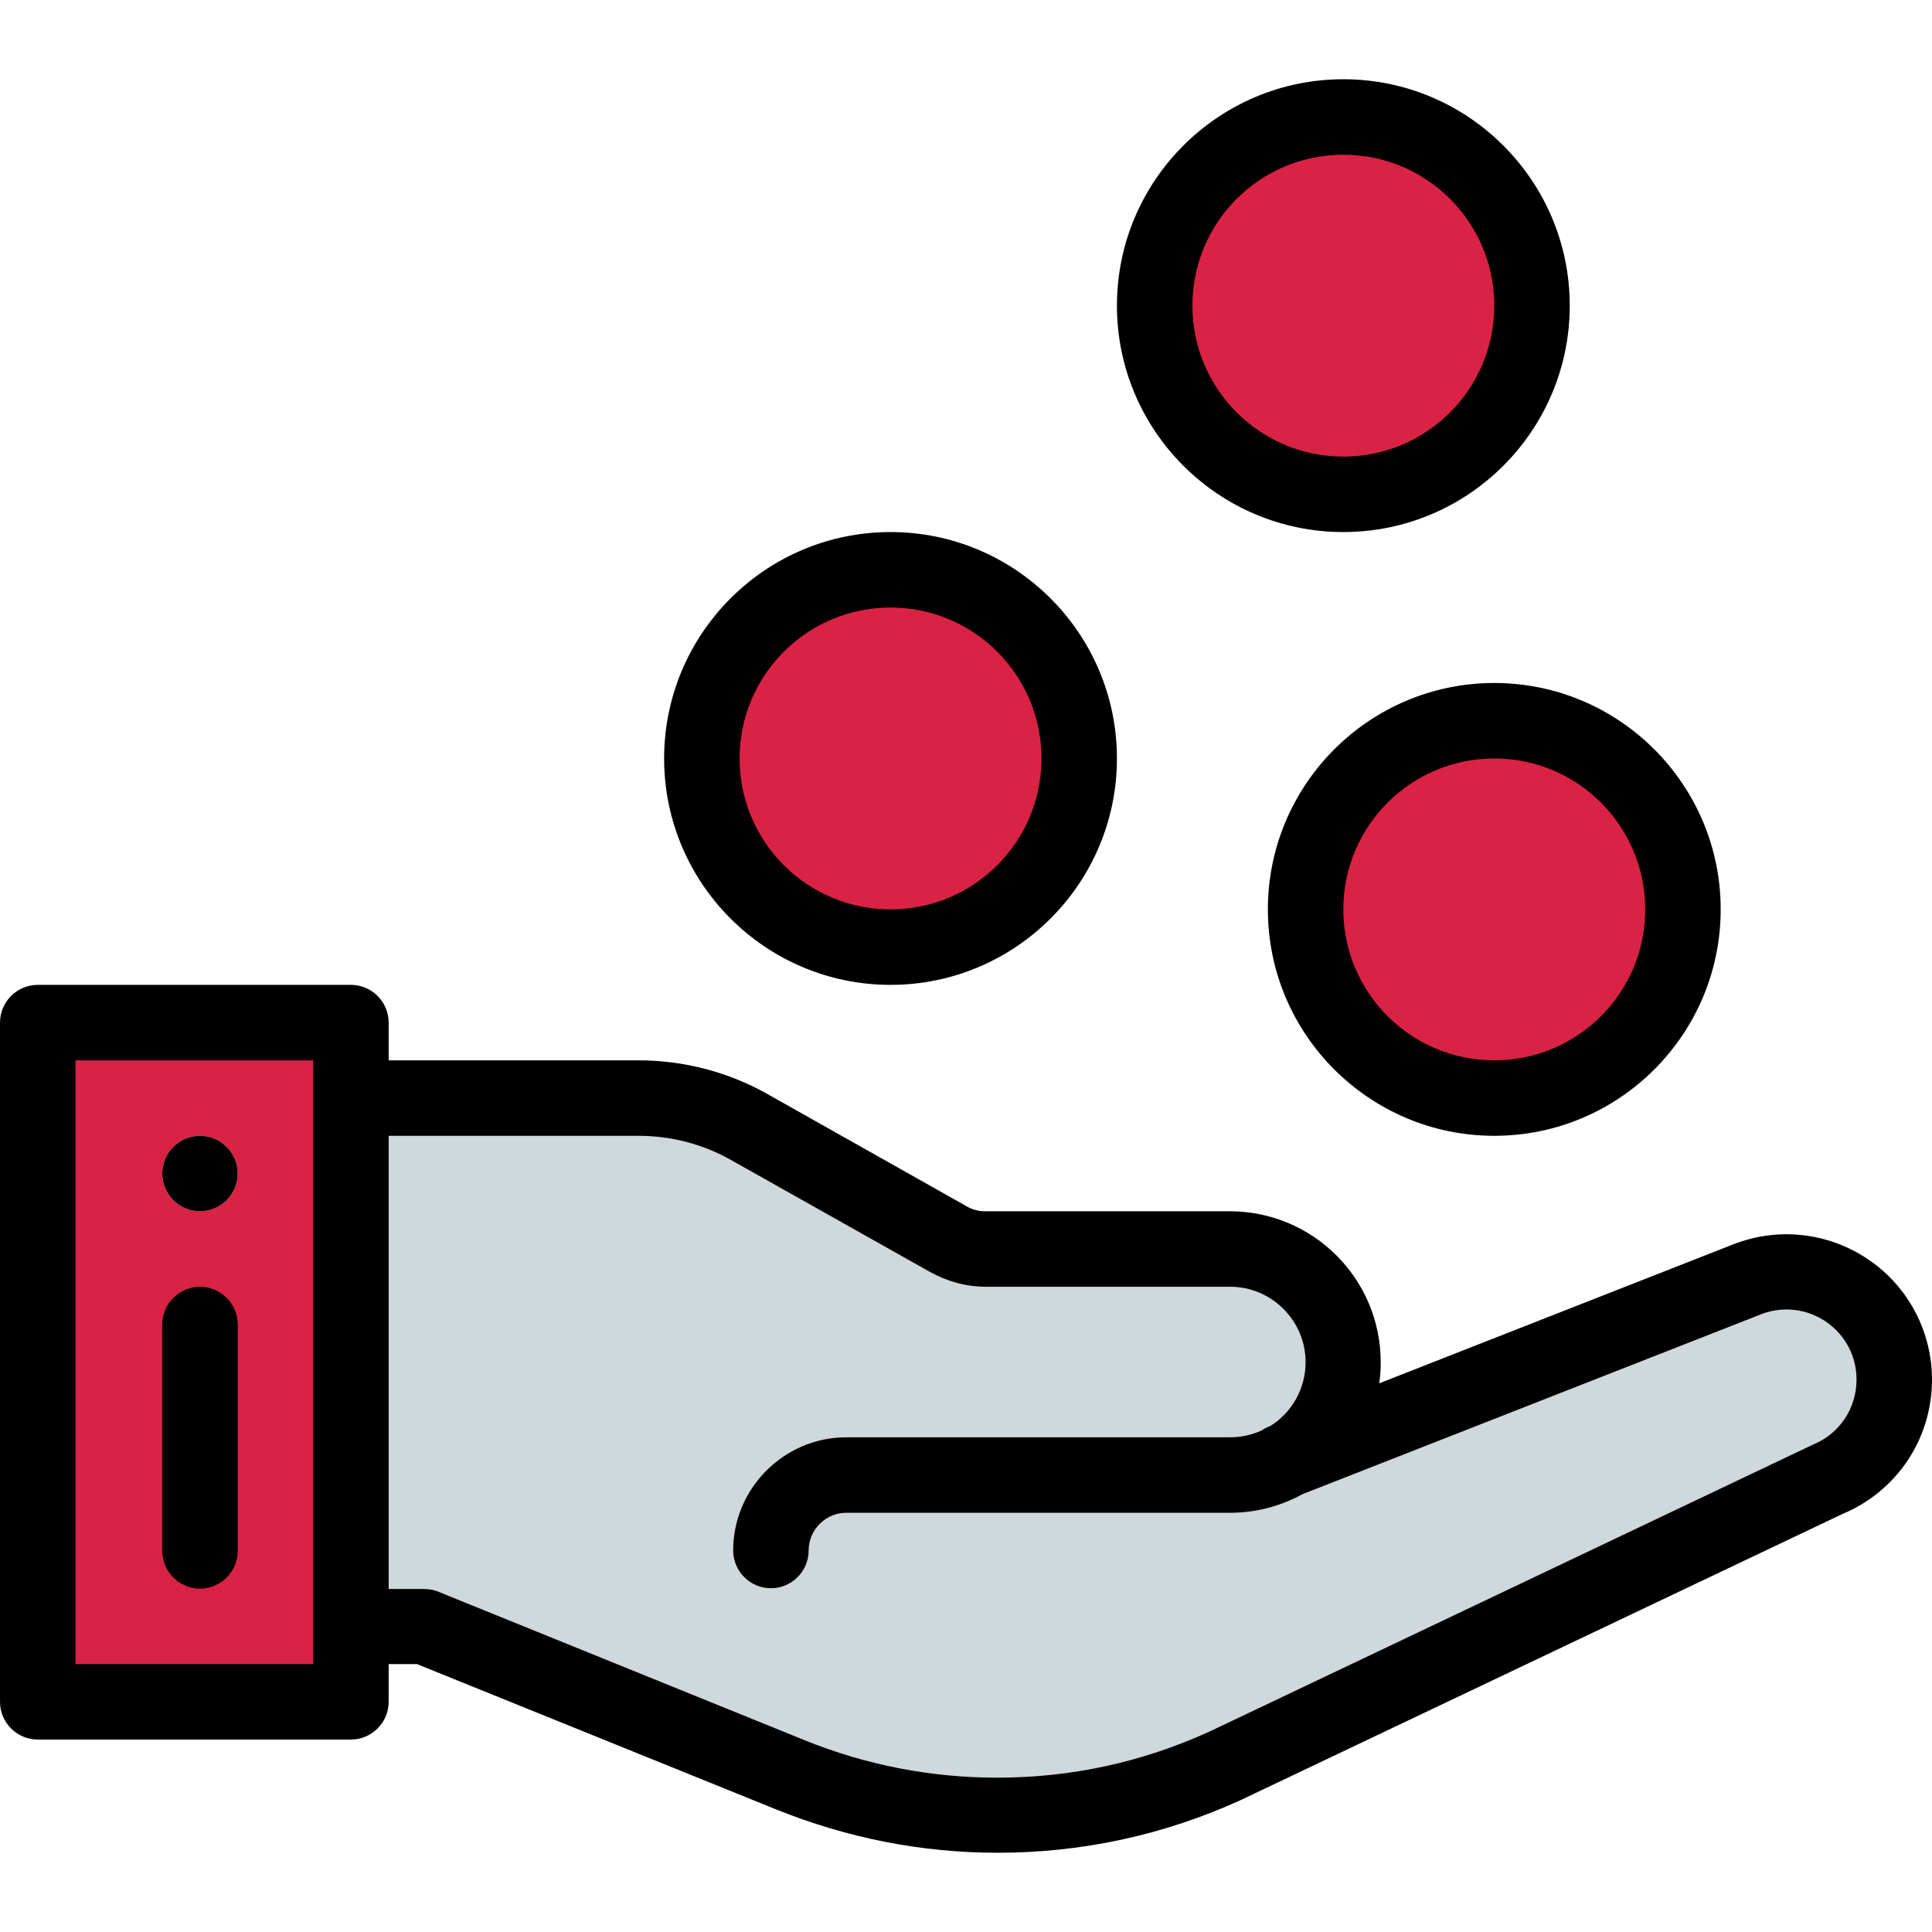
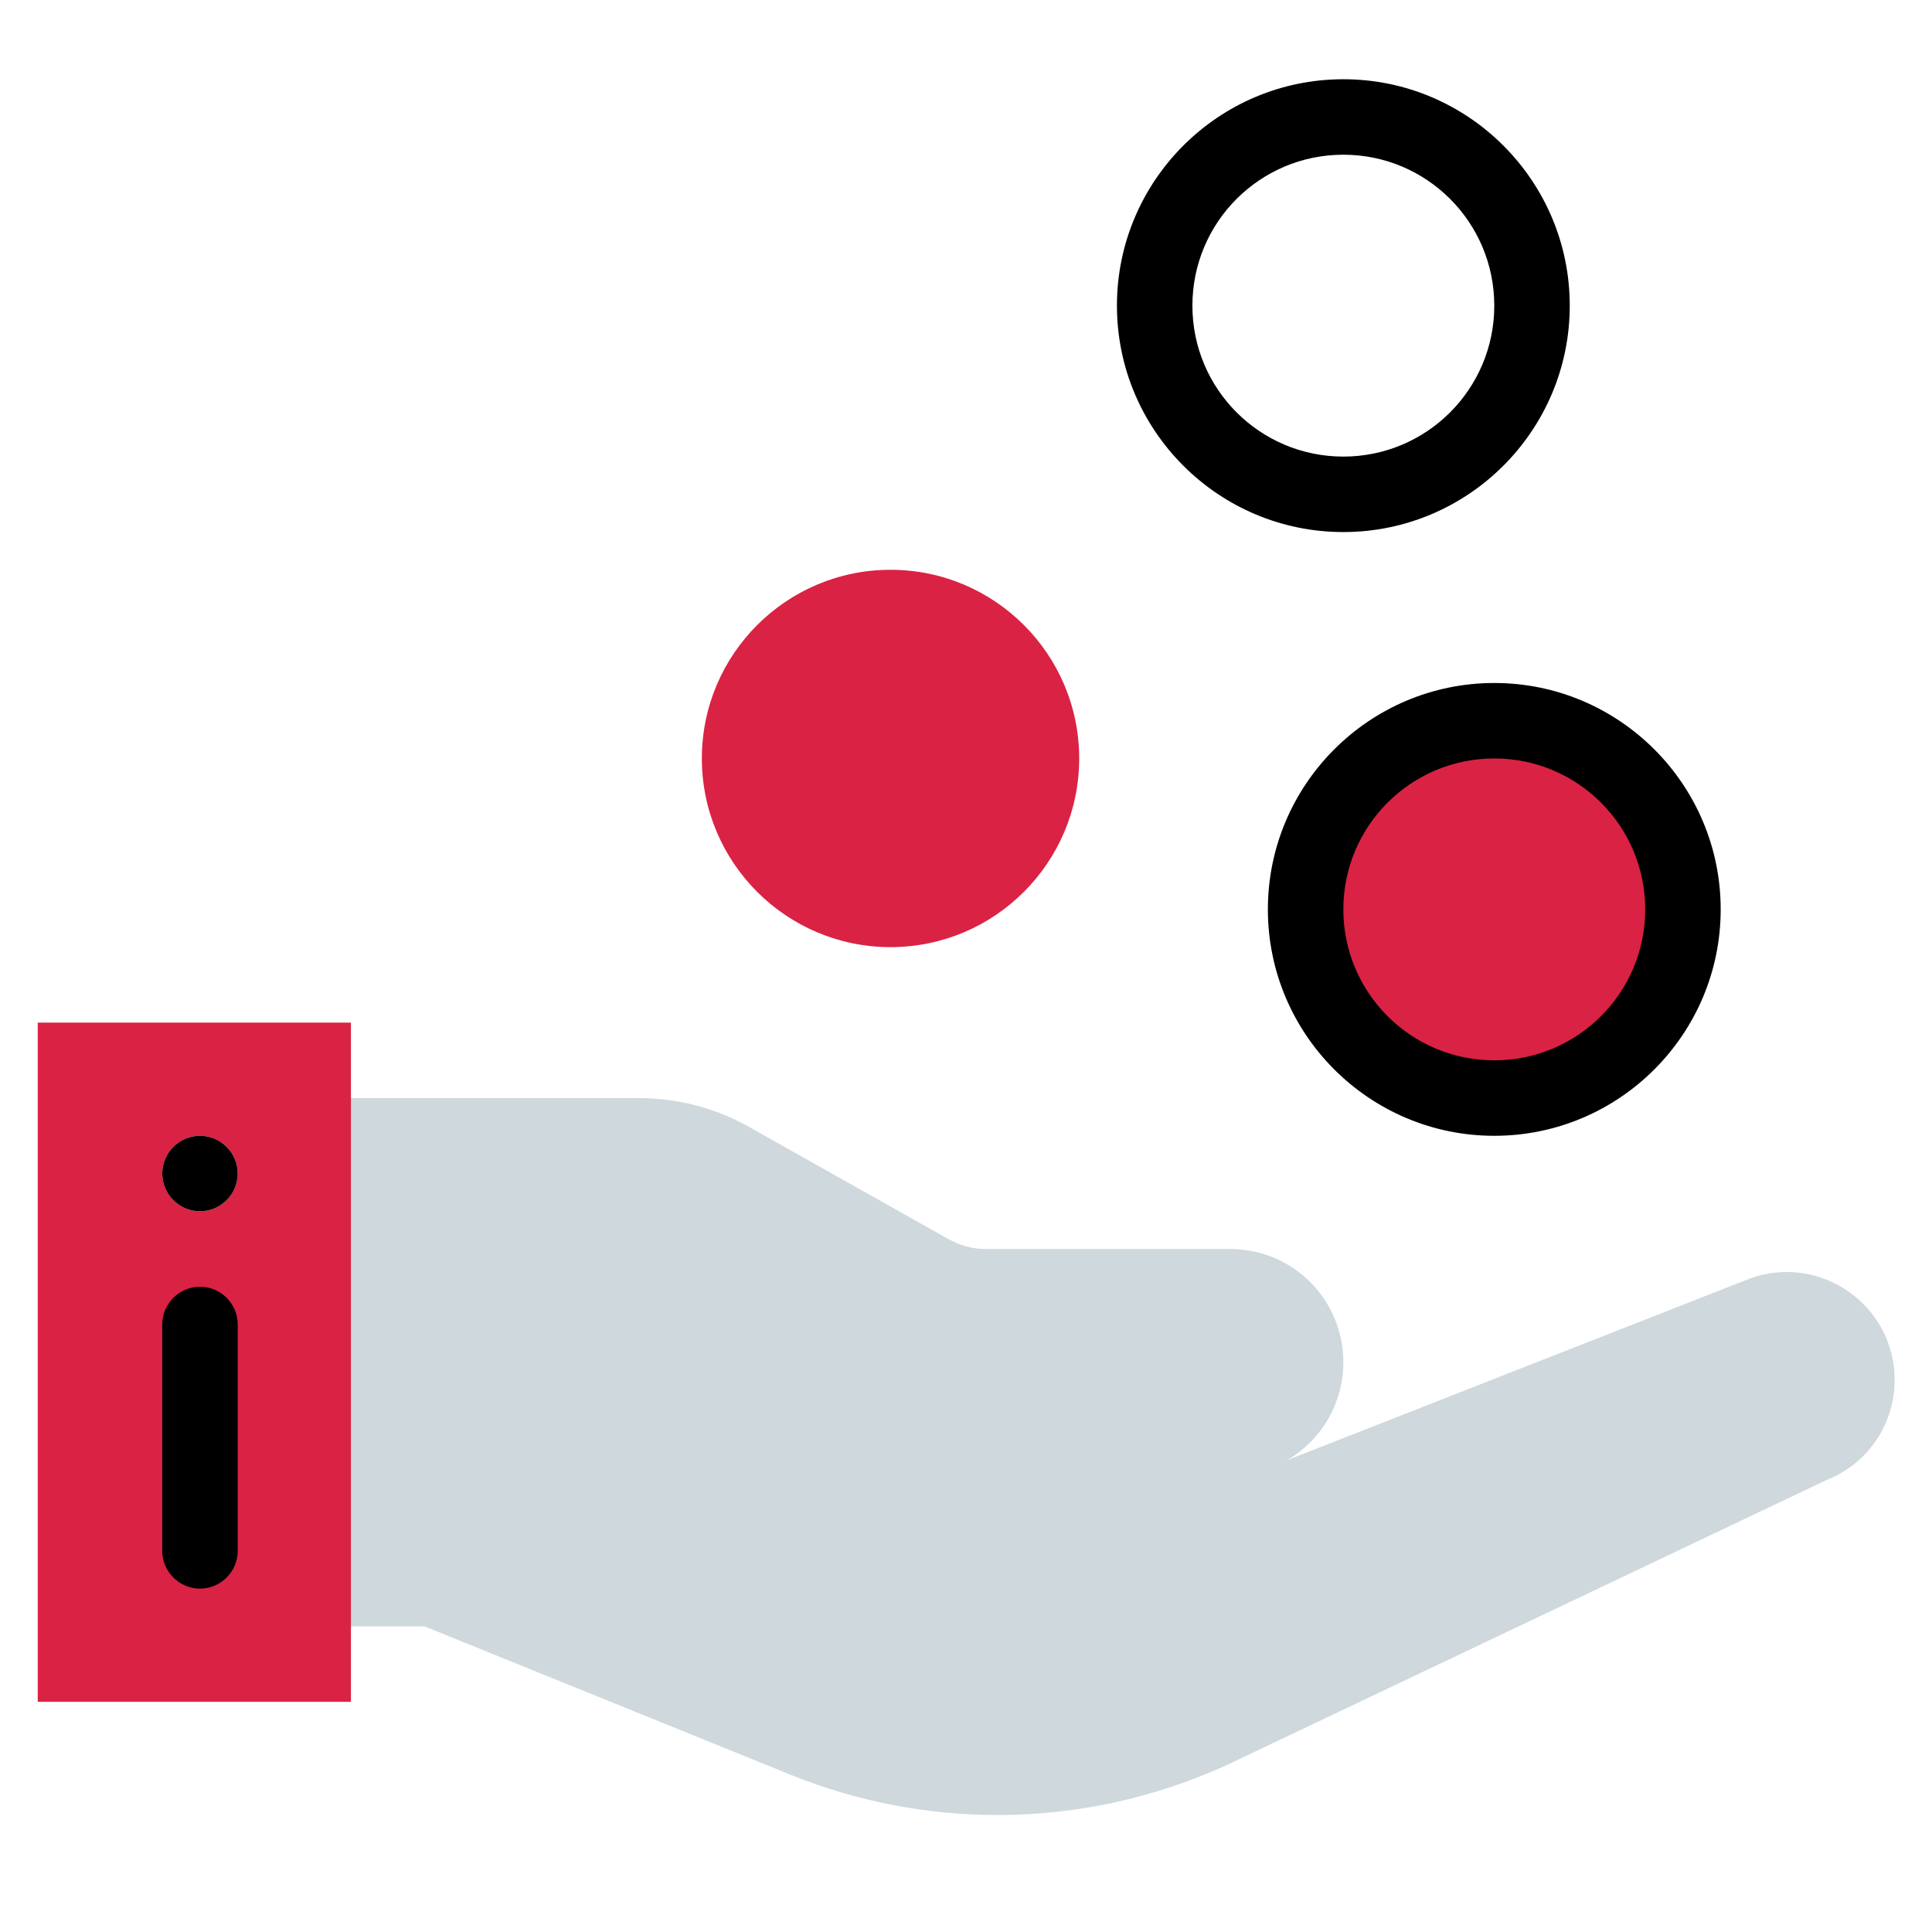
<svg xmlns="http://www.w3.org/2000/svg" version="1.1" baseProfile="tiny" id="Capa_1" x="0px" y="0px" viewBox="0 0 512 512" overflow="scroll" xml:space="preserve">
  <path fill="#CFD8DC" d="M341,387l122.8-48.2c18.6-6.7,38.3,7.1,38.3,26.9c0,11.7-7.1,22.2-18,26.5l-159.3,75.7  c-19,8.6-39.5,13.1-60.4,13.1c-18.8,0-37.3-3.6-54.7-10.6L112.5,431H93V291h76.2c10.3,0,20.4,2.6,29.4,7.7l52.8,29.7  c3,1.7,6.4,2.6,9.8,2.6H326c16.6,0,30,13.4,30,30C356,372.1,350,381.8,341,387z" />
  <g>
    <path fill="#DA2244" d="M396,191c27.6,0,50,22.4,50,50c0,27.6-22.4,50-50,50s-50-22.4-50-50S368.4,191,396,191z" />
-     <path fill="#DA2244" d="M356,31c27.6,0,50,22.4,50,50s-22.4,50-50,50s-50-22.4-50-50S328.4,31,356,31z" />
    <path fill="#DA2244" d="M236,151c27.6,0,50,22.4,50,50s-22.4,50-50,50s-50-22.4-50-50S208.4,151,236,151z" />
  </g>
  <path fill="#DA2244" d="M93,431v20H10V271h83v20V431z M63,311c0-5.5-4.5-10-10-10s-10,4.5-10,10s4.5,10,10,10S63,316.5,63,311z" />
  <path d="M53,301c-5.5,0-10,4.5-10,10s4.5,10,10,10s10-4.5,10-10S58.5,301,53,301z" />
-   <path d="M495.6,334.1c-10.3-7.2-23.4-9-35.3-4.7c-0.1,0-0.2,0.1-0.3,0.1l-94.5,37.1c0.3-1.8,0.4-3.7,0.4-5.6c0-22.1-17.9-40-40-40  h-64.8c-1.7,0-3.4-0.4-4.9-1.3L203.5,290c-10.4-5.9-22.3-9-34.3-9H103v-10c0-5.5-4.5-10-10-10H10c-5.5,0-10,4.5-10,10v180  c0,5.5,4.5,10,10,10h83c5.5,0,10-4.5,10-10v-10h7.5l95.4,38.6c18.7,7.5,38.3,11.4,58.5,11.4c22.4,0,44.1-4.7,64.5-14  c0.1,0,0.1,0,0.2-0.1l159-75.6c14.5-6,23.9-19.9,23.9-35.7C512,353.1,505.9,341.3,495.6,334.1z M83,441H20V281h63V441z M480.3,382.9  c-0.2,0.1-0.4,0.2-0.6,0.3l-159.2,75.7c-17.8,8.1-36.6,12.2-56.2,12.2c-17.5,0-34.7-3.3-51-9.9l-97.2-39.4c-1.2-0.5-2.5-0.7-3.8-0.7  H103V301h66.2c8.6,0,17.1,2.2,24.5,6.4l52.8,29.7c4.5,2.5,9.6,3.9,14.7,3.9H326c11,0,20,9,20,20c0,6.9-3.6,13.4-9.5,17l-0.1,0  c-0.8,0.3-1.5,0.7-2.1,1.1c-2.6,1.2-5.4,1.8-8.3,1.8H224.3c-16.5,0-30,13.5-30,30c0,5.5,4.5,10,10,10s10-4.5,10-10  c0-5.5,4.5-10,10-10H326c6.7,0,13.3-1.7,19.1-4.9l122.1-47.9c5.7-2,11.9-1.2,16.9,2.3c5,3.5,7.9,9.1,7.9,15.2  C492,373.3,487.4,380.1,480.3,382.9z" />
  <path d="M53,341c-5.5,0-10,4.5-10,10v60c0,5.5,4.5,10,10,10s10-4.5,10-10v-60C63,345.5,58.5,341,53,341z" />
  <path d="M336,241c0,33.1,26.9,60,60,60s60-26.9,60-60s-26.9-60-60-60S336,207.9,336,241z M436,241c0,22.1-17.9,40-40,40  s-40-17.9-40-40s17.9-40,40-40S436,218.9,436,241z" />
  <path d="M356,141c33.1,0,60-26.9,60-60s-26.9-60-60-60s-60,26.9-60,60S322.9,141,356,141z M356,41c22.1,0,40,17.9,40,40  s-17.9,40-40,40s-40-17.9-40-40S333.9,41,356,41z" />
-   <path d="M236,261c33.1,0,60-26.9,60-60s-26.9-60-60-60s-60,26.9-60,60S202.9,261,236,261z M236,161c22.1,0,40,17.9,40,40  s-17.9,40-40,40s-40-17.9-40-40S213.9,161,236,161z" />
</svg>